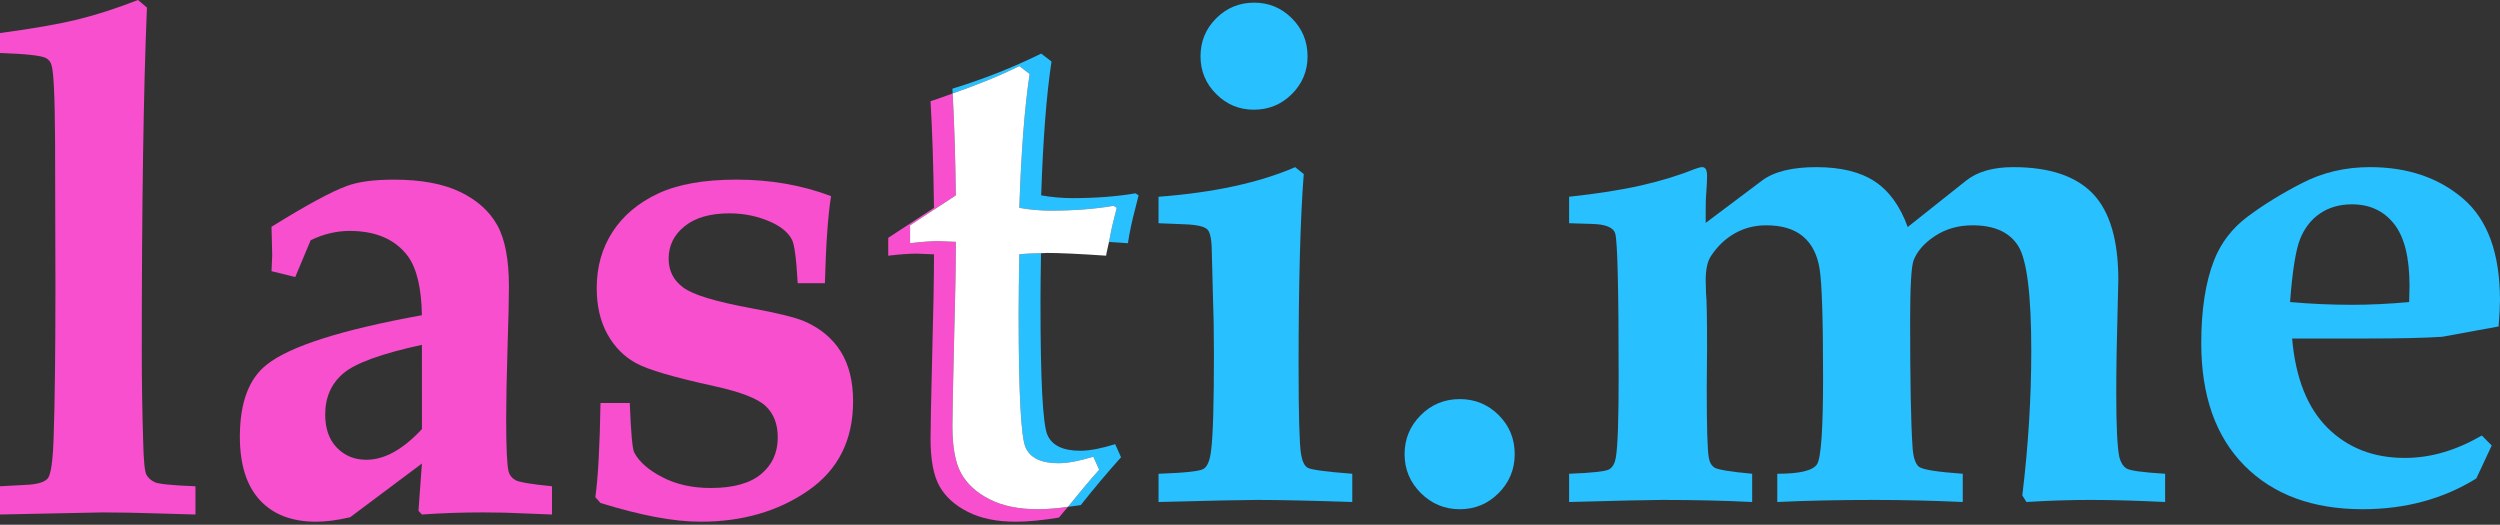
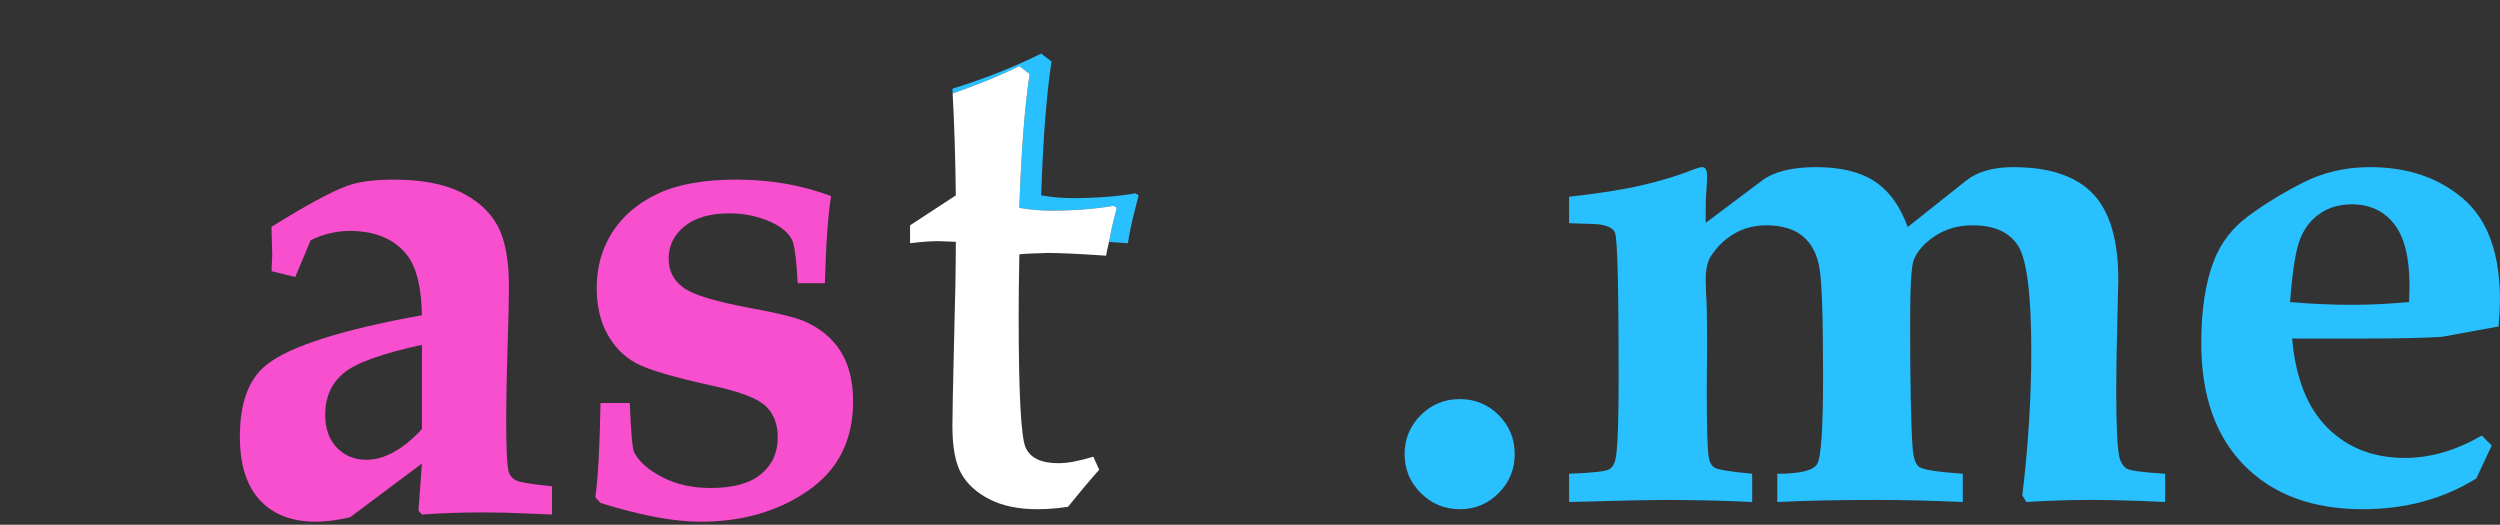
<svg xmlns="http://www.w3.org/2000/svg" version="1.1" id="Layer_1" x="0px" y="0px" width="414.268px" height="86.951px" viewBox="0 0 414.268 86.951" enable-background="new 0 0 414.268 86.951" xml:space="preserve">
  <rect x="0" y="0" width="414.268" height="86.951" fill="#333333" stroke="none" />
  <g>
-     <path fill="#F74FCE" d="M0,8.78V5.476C5.4,4.75,9.656,4.009,12.774,3.251C15.891,2.491,19.254,1.408,22.867,0l1.483,1.256   c-0.57,13.592-0.856,32.569-0.856,56.933c0,4.914,0.077,9.885,0.229,14.91c0.073,3.198,0.253,5.055,0.538,5.569   c0.282,0.511,0.736,0.919,1.36,1.228c0.622,0.303,2.88,0.531,6.769,0.684v4.679l-5.979-0.174c-3.716-0.117-6.849-0.174-9.392-0.174   L0,85.257v-4.679l4.222-0.229c1.898-0.072,3.125-0.426,3.678-1.06c0.551-0.621,0.881-3.015,0.998-7.166   c0.189-5.749,0.287-13.919,0.287-24.503l-0.06-24.388C9.087,15.808,8.877,11.62,8.499,10.666C8.345,10.209,8.059,9.867,7.642,9.64   C6.958,9.219,4.411,8.936,0,8.78z" />
    <path fill="#F74FCE" d="M91.47,80.579v4.679l-4.402-0.174c-2.325-0.117-4.65-0.174-6.974-0.174c-3.584,0-6.977,0.118-10.179,0.348   l-0.57-0.622l0.569-7.826l-11.897,8.902c-2.124,0.493-4.002,0.739-5.634,0.739c-4.022,0-7.131-1.193-9.336-3.593   c-2.2-2.393-3.299-5.895-3.299-10.493c0-5.659,1.5-9.654,4.495-11.976c3.869-3.041,12.428-5.76,25.671-8.154   c-0.076-4.502-0.854-7.77-2.33-9.791c-2.089-2.788-5.308-4.179-9.67-4.179c-1.023,0-2.078,0.123-3.159,0.369   c-1.08,0.248-2.167,0.638-3.27,1.17l-2.561,6.1l-3.933-0.969l0.115-2.565l-0.056-2.511l-0.06-2.279   c5.816-3.611,9.999-5.876,12.544-6.786c1.863-0.684,4.449-1.027,7.756-1.027c4.485,0,8.137,0.677,10.949,2.03   c2.814,1.353,4.866,3.189,6.159,5.513c1.295,2.327,1.938,5.719,1.938,10.176c0,1.869-0.073,5.203-0.228,10.002   c-0.153,4.953-0.229,8.938-0.229,11.945c0,4.764,0.136,7.659,0.4,8.686c0.152,0.611,0.524,1.087,1.112,1.429   C85.985,79.896,88.01,80.237,91.47,80.579z M69.915,57.14c-6.668,1.446-11.008,3.023-13.012,4.719   c-2.009,1.697-3.013,3.979-3.013,6.836c0,2.326,0.643,4.158,1.932,5.49c1.29,1.334,2.919,2.002,4.887,2.002   c2.991,0,6.064-1.699,9.207-5.088L69.915,57.14L69.915,57.14z" />
    <path fill="#F74FCE" d="M104.358,66.778c0.19,4.902,0.437,7.643,0.74,8.209c0.833,1.563,2.397,2.931,4.693,4.106   c2.293,1.183,4.96,1.771,7.99,1.771c3.718,0,6.495-0.769,8.337-2.304c1.84-1.529,2.762-3.563,2.762-6.097   c0-2.187-0.667-3.911-1.998-5.172c-1.332-1.255-4.185-2.358-8.554-3.312c-6.615-1.445-10.92-2.707-12.916-3.793   c-1.997-1.082-3.584-2.69-4.763-4.816c-1.18-2.132-1.77-4.676-1.77-7.641c0-3.5,0.874-6.599,2.618-9.295   c1.747-2.702,4.263-4.819,7.548-6.361c3.283-1.538,7.62-2.309,13.013-2.309c5.615,0,10.836,0.913,15.656,2.737   c-0.503,3.093-0.847,7.903-1.024,14.428h-4.507c-0.229-4.105-0.551-6.521-0.97-7.24c-0.569-1.104-1.652-2.035-3.249-2.796   c-2.206-1.027-4.563-1.54-7.073-1.54c-3.192,0-5.672,0.711-7.44,2.13c-1.769,1.423-2.652,3.212-2.652,5.373   c0,2.004,0.8,3.596,2.397,4.77c1.594,1.214,5.396,2.368,11.403,3.467c4.146,0.762,7.015,1.463,8.61,2.111   c2.661,1.145,4.688,2.809,6.073,4.998c1.388,2.191,2.081,4.959,2.081,8.311c0,6.438-2.488,11.368-7.461,14.793   c-4.972,3.428-10.897,5.144-17.768,5.144c-2.278,0-4.802-0.263-7.576-0.79c-2.771-0.526-5.788-1.301-9.052-2.313l-0.856-0.959   c0.457-3.307,0.741-8.512,0.856-15.611H104.358L104.358,66.778z" />
  </g>
  <g>
-     <path fill="#28C0FF" d="M191.98,83.185v-4.68c4.295-0.146,6.773-0.414,7.44-0.796c0.664-0.381,1.094-1.444,1.283-3.199   c0.303-2.397,0.454-7.688,0.454-15.877c0-3.538-0.057-6.812-0.171-9.819l-0.171-6.682c0-2.208-0.235-3.568-0.715-4.082   c-0.475-0.516-1.758-0.812-3.848-0.887l-4.274-0.173v-4.387c9.159-0.692,16.706-2.333,22.638-4.906l1.426,1.142   c-0.567,7.279-0.856,17.873-0.856,31.78c0,8.041,0.135,12.899,0.396,14.573c0.19,1.184,0.538,1.945,1.051,2.287   c0.508,0.342,2.992,0.688,7.45,1.024v4.679c-6.857-0.229-12.162-0.342-15.911-0.342C206.162,82.842,200.767,82.955,191.98,83.185z    M207.829,0.44c2.436,0,4.518,0.866,6.248,2.596c1.729,1.73,2.595,3.828,2.595,6.301c0,2.432-0.865,4.516-2.595,6.243   c-1.73,1.73-3.83,2.596-6.304,2.596c-2.433,0-4.515-0.865-6.242-2.596c-1.731-1.727-2.597-3.812-2.597-6.243   c0-2.473,0.864-4.571,2.597-6.301C203.26,1.306,205.361,0.44,207.829,0.44z" />
    <path fill="#28C0FF" d="M241.905,66.133c2.517,0,4.662,0.886,6.436,2.65c1.771,1.771,2.659,3.928,2.659,6.472   c0,2.512-0.889,4.662-2.659,6.449c-1.772,1.781-3.919,2.679-6.436,2.679c-2.519,0-4.673-0.896-6.466-2.679   c-1.793-1.787-2.689-3.938-2.689-6.449c0-2.504,0.889-4.656,2.661-6.443C237.188,67.03,239.351,66.133,241.905,66.133z" />
    <path fill="#28C0FF" d="M260.013,83.185v-4.68c3.925-0.146,6.156-0.402,6.71-0.768c0.54-0.364,0.894-1.021,1.042-1.973   c0.308-1.865,0.456-6.281,0.456-13.246c0-14.658-0.19-22.596-0.565-23.813c-0.3-1.031-1.625-1.561-3.967-1.601l-3.676-0.116v-4.387   c4.663-0.502,8.646-1.125,11.945-1.876c3.297-0.751,6.272-1.664,8.932-2.738c0.523-0.195,0.922-0.292,1.19-0.292   c0.532,0,0.795,0.476,0.795,1.427c0,0.723-0.044,1.69-0.137,2.909c-0.059,0.529-0.09,1.48-0.09,2.85v2.052l9.335-7.013   c1.979-1.483,4.976-2.225,8.993-2.225c4.067,0,7.29,0.789,9.683,2.366c2.394,1.577,4.211,4.098,5.466,7.556l9.69-7.697   c1.866-1.483,4.466-2.225,7.813-2.225c5.971,0,10.36,1.47,13.177,4.4c2.814,2.935,4.219,7.696,4.219,14.29l-0.114,4.745   c-0.15,5.257-0.229,9.94-0.229,14.06c0,5.445,0.177,8.977,0.516,10.572c0.228,0.875,0.617,1.496,1.169,1.855   c0.549,0.363,2.689,0.66,6.412,0.885v4.68c-4.729-0.229-8.85-0.343-12.366-0.343c-3.406,0-6.945,0.112-10.615,0.343l-0.684-1.088   c0.989-8.181,1.485-16.177,1.485-23.979c0-9.248-0.719-15.026-2.142-17.327c-1.435-2.304-3.962-3.455-7.584-3.455   c-2.358,0-4.439,0.59-6.232,1.772c-1.793,1.184-2.971,2.537-3.551,4.061c-0.376,1.066-0.563,4.4-0.563,10.005   c0,10.069,0.132,17.022,0.397,20.878c0.111,1.715,0.466,2.807,1.051,3.289c0.592,0.477,3.018,0.862,7.272,1.165v4.679   c-4.979-0.229-9.86-0.342-14.654-0.342c-5.972,0-11.327,0.112-16.081,0.342v-4.679c3.766,0,5.967-0.538,6.613-1.625   c0.646-1.087,0.974-5.866,0.974-14.327c0-9.644-0.193-15.646-0.574-18.012c-0.379-2.363-1.301-4.155-2.766-5.378   c-1.464-1.217-3.485-1.828-6.074-1.828c-1.899,0-3.628,0.438-5.188,1.315c-1.558,0.876-2.868,2.115-3.934,3.718   c-0.61,0.876-0.913,2.231-0.913,4.059l0.056,2.175c0.118,1.063,0.171,4.063,0.171,8.979l-0.053,6.749   c0,6.478,0.112,10.31,0.342,11.491c0.115,0.763,0.423,1.312,0.938,1.658c0.513,0.342,2.595,0.689,6.248,1.025v4.68   c-4.557-0.229-9.546-0.343-14.976-0.343C273.479,82.842,268.355,82.955,260.013,83.185z" />
    <path fill="#28C0FF" d="M411.255,72.168l1.643,1.658l-2.556,5.458c-2.739,1.697-5.674,2.975-8.812,3.82   c-3.138,0.853-6.478,1.277-10.013,1.277c-8.284,0-14.817-2.408-19.593-7.223c-4.769-4.813-7.16-11.576-7.16-20.292   c0-5.522,0.702-10.083,2.111-13.701c1.142-2.931,3.016-5.366,5.617-7.304c2.604-1.943,5.606-3.791,9.013-5.542   c3.401-1.747,7.135-2.624,11.207-2.624c6.233,0,11.38,1.744,15.454,5.231c4.067,3.484,6.1,9.094,6.1,16.826   c0,0.958-0.078,2.403-0.229,4.346l-9.338,1.711c-2.883,0.19-7.055,0.287-12.518,0.287H379.82c0.572,6.555,2.533,11.491,5.875,14.81   c3.343,3.317,7.612,4.976,12.778,4.976c2.169,0,4.316-0.313,6.446-0.941C407.05,74.313,409.159,73.384,411.255,72.168z    M379.481,50.052c3.418,0.303,6.848,0.457,10.266,0.457c3.003,0,6.152-0.154,9.464-0.457l0.063-2.689   c0-4.691-0.857-8.114-2.566-10.271c-1.715-2.155-4.031-3.234-6.959-3.234c-2.054,0-3.824,0.507-5.31,1.518   c-1.481,1.013-2.58,2.432-3.307,4.264C380.412,41.469,379.862,44.942,379.481,50.052z" />
  </g>
  <g>
-     <path fill="#28C0FF" d="M168.798,52.308c0,12.795,0.382,20.073,1.138,21.821c0.765,1.748,2.568,2.628,5.422,2.628   c0.837,0,1.735-0.096,2.706-0.285c0.972-0.19,2.009-0.453,3.108-0.796l0.968,2.168c-1.764,1.968-3.467,4.052-5.163,6.136   c0.699-0.096,1.348-0.156,2.114-0.279c2.168-2.74,4.394-5.385,6.674-7.93l-0.97-2.168c-1.104,0.342-2.141,0.61-3.109,0.801   c-0.968,0.186-1.871,0.287-2.709,0.287c-2.851,0-4.656-0.881-5.415-2.629c-0.764-1.754-1.145-9.026-1.145-21.821   c0-2.423,0.034-5.23,0.087-8.28c-1.216,0.029-2.426,0.063-3.592,0.183C168.837,45.99,168.798,49.377,168.798,52.308z" />
    <path fill="#28C0FF" d="M188.156,32.034c-3.079,0.529-6.556,0.796-10.436,0.796c-1.709,0-3.44-0.15-5.188-0.457   c0.305-9.274,0.874-16.67,1.712-22.18l-1.712-1.313c-4.617,2.28-9.523,4.218-14.712,5.816c0.015,0.252,0.025,0.531,0.04,0.787   c3.832-1.336,7.55-2.804,11.052-4.534l1.709,1.311c-0.835,5.514-1.406,12.907-1.709,22.183c1.748,0.303,3.479,0.458,5.188,0.458   c3.881,0,7.356-0.268,10.437-0.8l0.513,0.342l-0.513,2.053c-0.351,1.307-0.535,2.426-0.771,3.603   c0.972,0.059,2.017,0.126,3.138,0.203c0.266-1.786,0.684-3.746,1.252-5.875l0.516-2.054L188.156,32.034z" />
-     <path fill="#F74FCE" d="M171.96,84.383c-3.189,0-5.859-0.555-8.01-1.657c-2.147-1.104-3.706-2.527-4.676-4.281   c-0.969-1.754-1.454-4.359-1.454-7.822c0-1.826,0.096-6.623,0.283-14.389c0.189-6.813,0.286-12.205,0.286-16.16l-2.908-0.114   c-1.216,0-2.773,0.114-4.676,0.343v-2.966l7.584-4.963c-0.079-6.392-0.259-12.006-0.529-16.89   c-1.222,0.428-2.407,0.896-3.662,1.283c0.294,5.056,0.484,10.949,0.571,17.677l-7.584,4.962v2.966   c1.897-0.229,3.457-0.344,4.676-0.344l2.908,0.115c0,3.96-0.096,9.345-0.285,16.162c-0.191,7.762-0.286,12.559-0.286,14.385   c0,3.463,0.484,6.074,1.454,7.828c0.969,1.748,2.529,3.178,4.679,4.275c2.148,1.109,4.815,1.658,8.014,1.658   c0.985,0,2.069-0.057,3.246-0.174c1.181-0.111,2.472-0.28,3.877-0.51c0.49-0.617,1.016-1.183,1.509-1.787   c-0.58,0.071-1.226,0.179-1.764,0.229C174.033,84.328,172.949,84.383,171.96,84.383z" />
    <path fill="#FFFFFF" d="M184.537,34.101c-3.079,0.532-6.556,0.8-10.437,0.8c-1.709,0-3.44-0.155-5.188-0.458   c0.303-9.276,0.874-16.669,1.709-22.183l-1.709-1.311c-3.502,1.73-7.22,3.198-11.052,4.534c0.271,4.884,0.45,10.498,0.529,16.89   l-7.584,4.963v2.966c1.901-0.229,3.46-0.343,4.676-0.343l2.908,0.114c0,3.955-0.097,9.347-0.286,16.16   c-0.188,7.766-0.283,12.563-0.283,14.389c0,3.463,0.485,6.068,1.454,7.822c0.97,1.754,2.526,3.177,4.676,4.281   c2.149,1.104,4.819,1.657,8.01,1.657c0.989,0,2.073-0.056,3.253-0.174c0.538-0.051,1.184-0.157,1.764-0.229   c1.696-2.084,3.399-4.168,5.163-6.136l-0.968-2.168c-1.101,0.343-2.138,0.604-3.108,0.796c-0.971,0.189-1.869,0.285-2.706,0.285   c-2.854,0-4.657-0.88-5.422-2.628c-0.756-1.748-1.138-9.026-1.138-21.821c0-2.931,0.039-6.317,0.114-10.166   c1.166-0.119,2.376-0.153,3.592-0.183c0.328-0.004,0.637-0.045,0.971-0.045c2.09,0,5.361,0.153,9.811,0.456   c0.099-0.691,0.334-1.528,0.482-2.272c0.234-1.177,0.42-2.296,0.771-3.603l0.513-2.053L184.537,34.101z" />
  </g>
</svg>